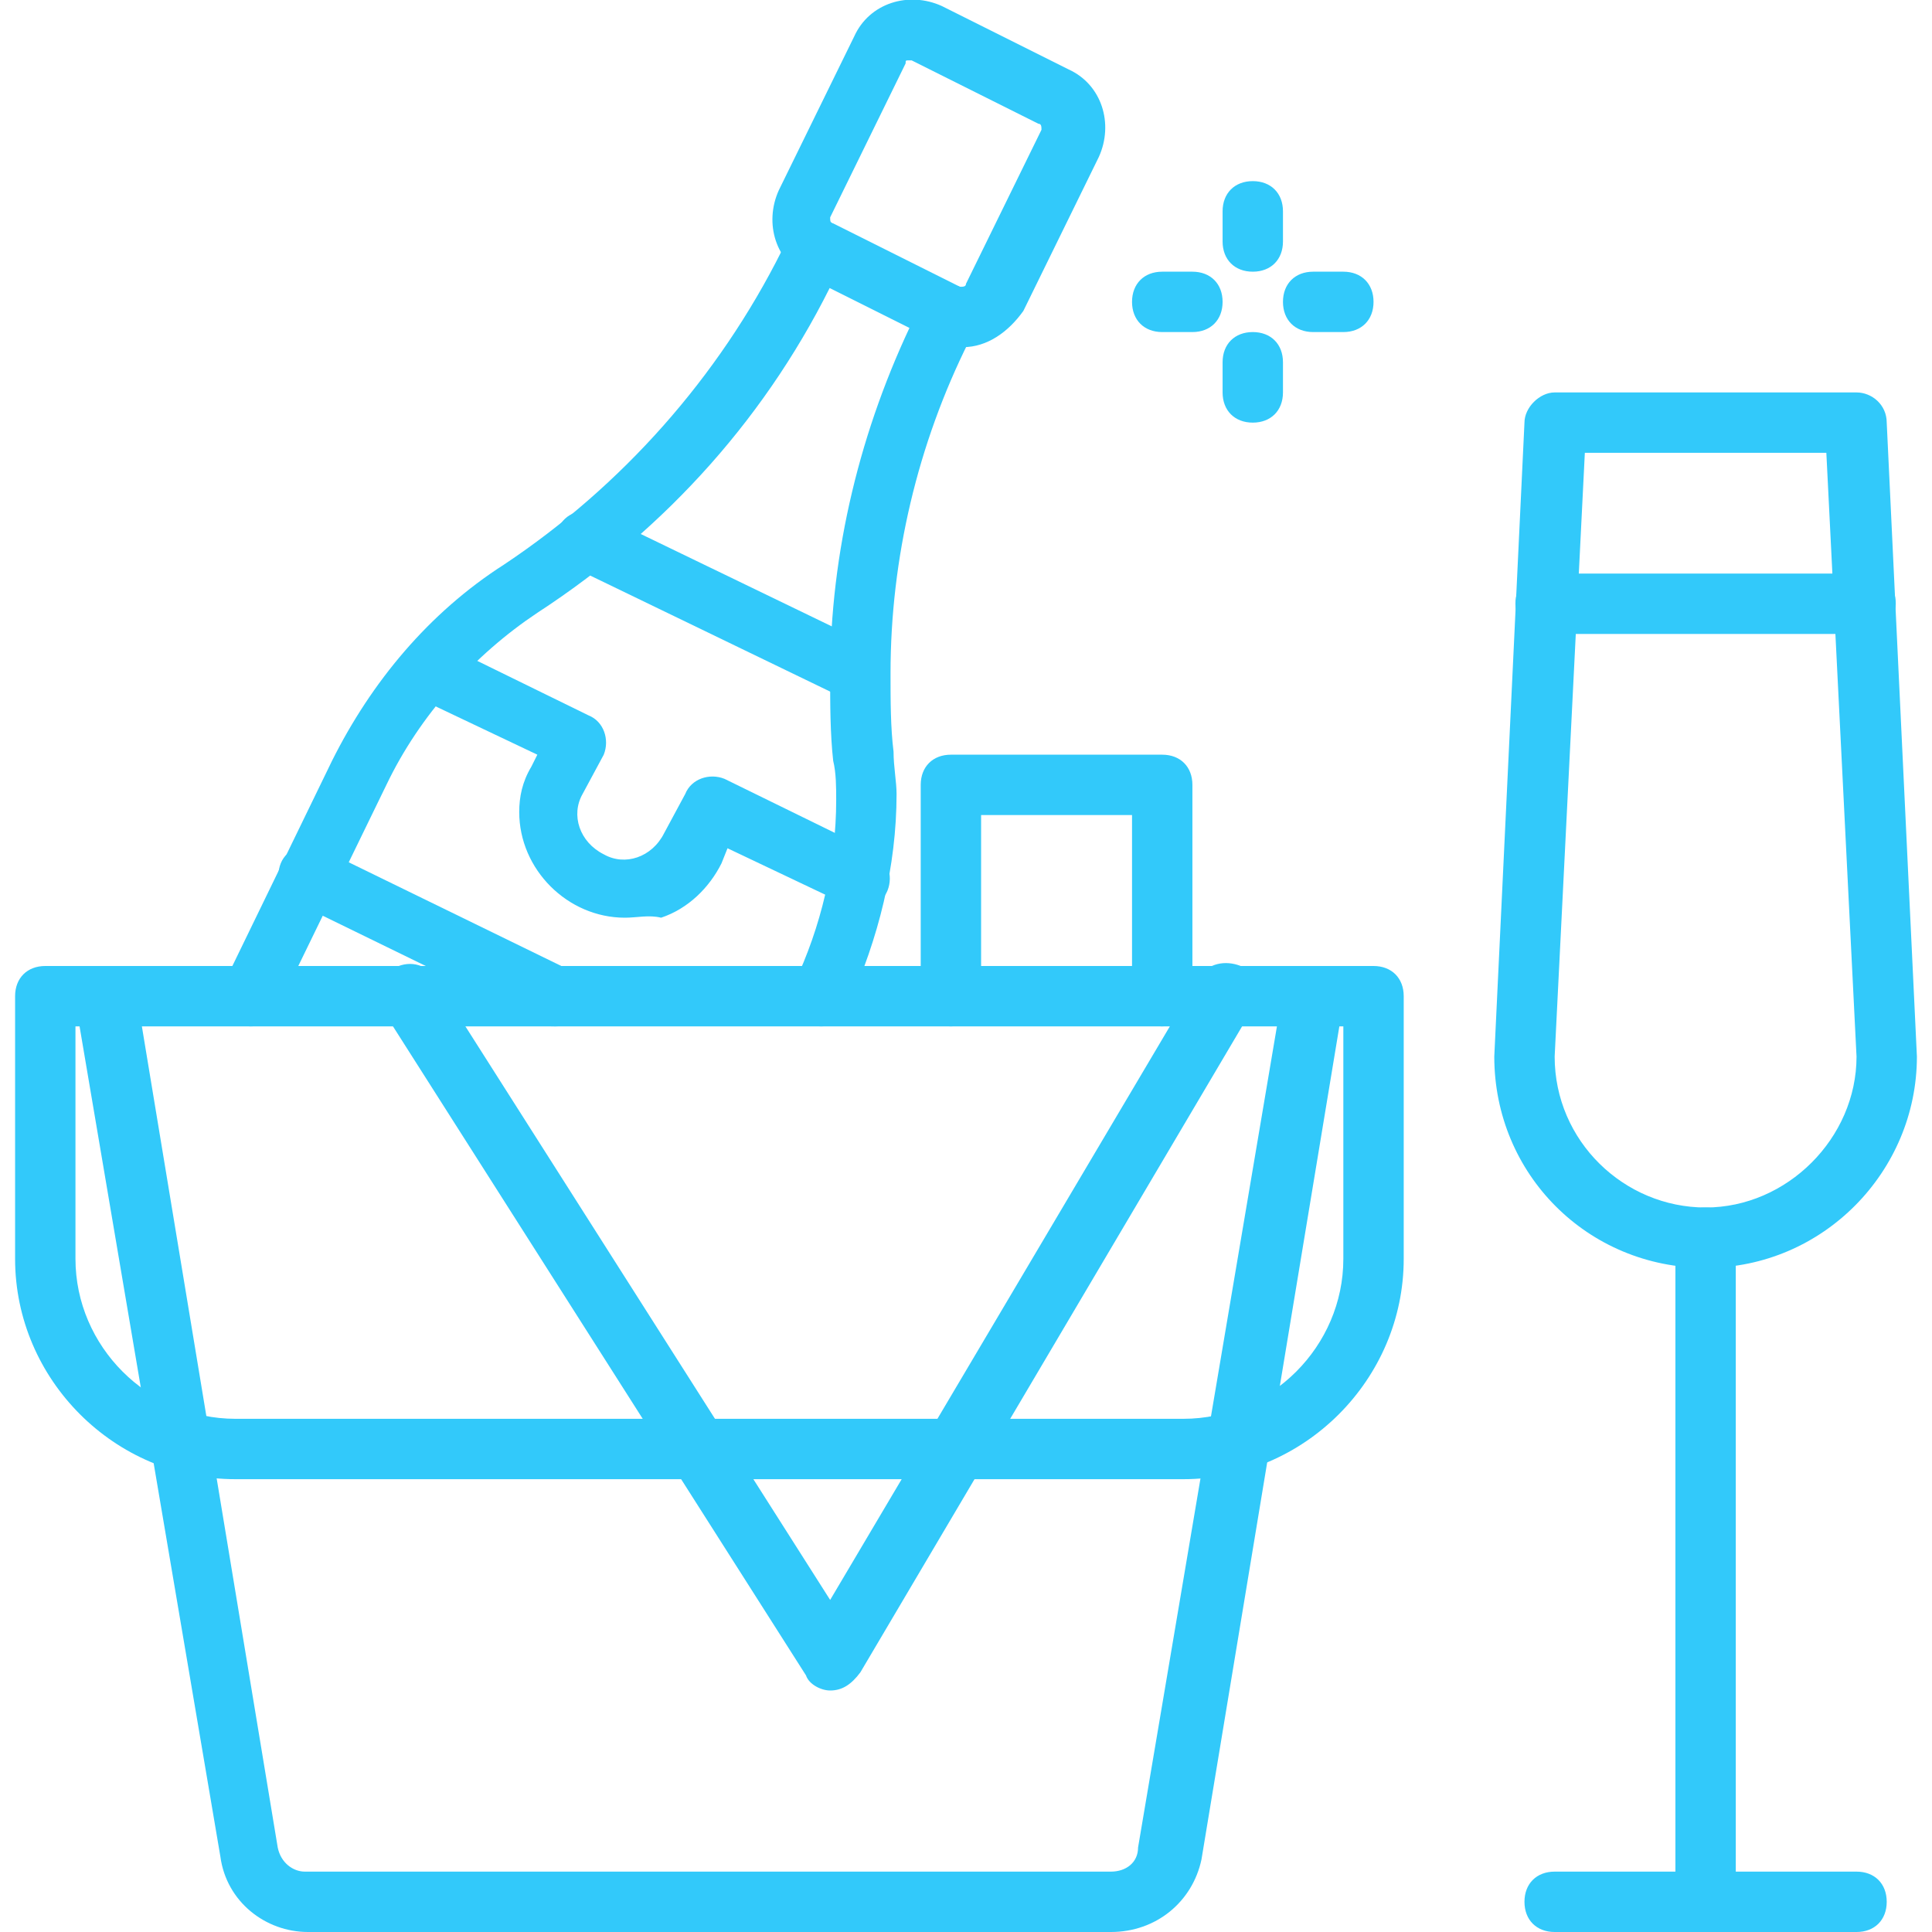
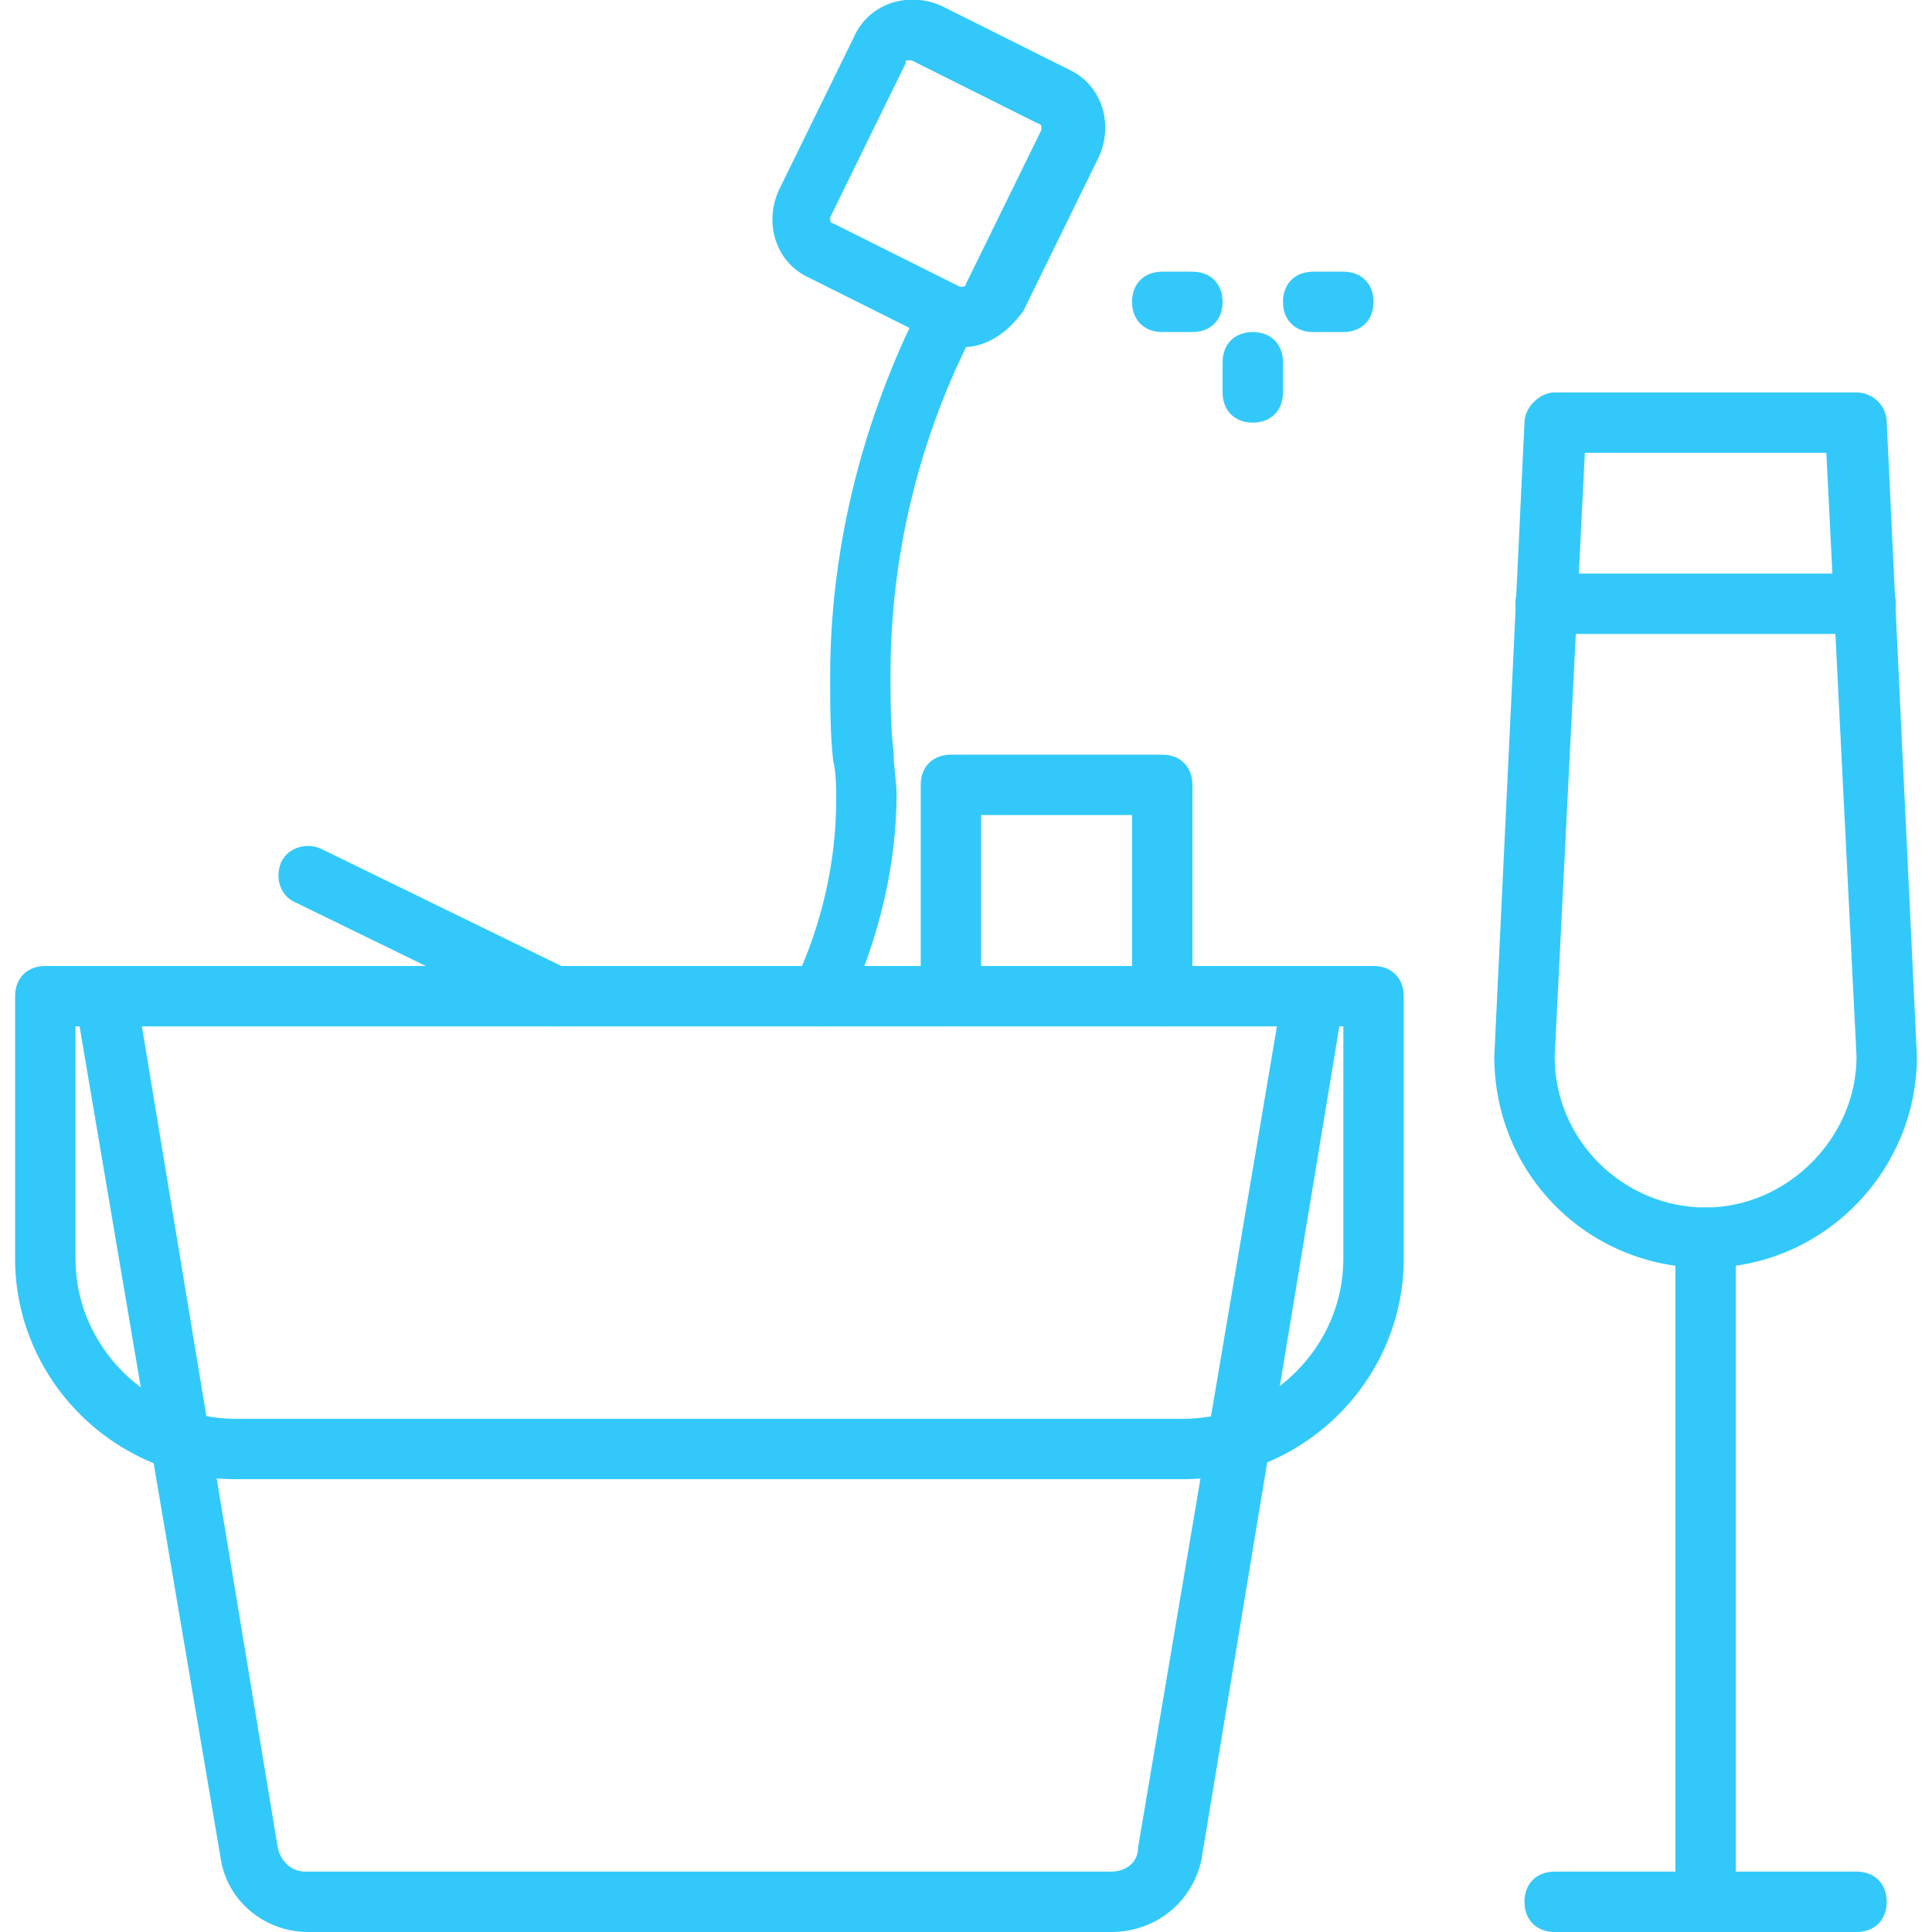
<svg xmlns="http://www.w3.org/2000/svg" version="1.1" id="icons" x="0px" y="0px" viewBox="0 0 64 64" style="enable-background:new 0 0 64 64;" xml:space="preserve">
  <style type="text/css">
	.st0-cava{fill:#32C9FA;}
</style>
-   <path class="st0-cava" d="M31.9,11.5c-0.3,0-0.6-0.1-0.9-0.2l0,0l-4.2-2.1c-1.1-0.5-1.5-1.8-1-2.9l2.5-5.1c0.5-1.1,1.8-1.5,2.9-1  c0,0,0,0,0,0l4.2,2.1c1.1,0.5,1.5,1.8,1,2.9l-2.5,5.1C33.4,11,32.7,11.5,31.9,11.5z M31.8,9.5c0.1,0,0.2,0,0.2-0.1l2.5-5.1  c0-0.1,0-0.2-0.1-0.2L30.2,2c0,0-0.1,0-0.1,0C30,2,30,2,30,2.1l-2.5,5.1c0,0.1,0,0.2,0.1,0.2L31.8,9.5z" />
-   <path class="st0-cava" d="M8.3,34c-0.6,0-1-0.4-1-1c0-0.1,0-0.3,0.1-0.4l0.2-0.4l3.4-7c1.3-2.6,3.2-4.9,5.7-6.5c3.9-2.6,7.1-6.2,9.2-10.4  l0.2-0.5c0.2-0.5,0.8-0.7,1.3-0.5c0.5,0.2,0.7,0.8,0.5,1.3l0,0l-0.2,0.5c-2.2,4.6-5.6,8.4-9.9,11.2c-2.1,1.4-3.9,3.4-5,5.7l-3.6,7.4  C9,33.8,8.7,34,8.3,34z" />
+   <path class="st0-cava" d="M31.9,11.5c-0.3,0-0.6-0.1-0.9-0.2l0,0l-4.2-2.1c-1.1-0.5-1.5-1.8-1-2.9l2.5-5.1c0.5-1.1,1.8-1.5,2.9-1  c0,0,0,0,0,0l4.2,2.1c1.1,0.5,1.5,1.8,1,2.9l-2.5,5.1C33.4,11,32.7,11.5,31.9,11.5M31.8,9.5c0.1,0,0.2,0,0.2-0.1l2.5-5.1  c0-0.1,0-0.2-0.1-0.2L30.2,2c0,0-0.1,0-0.1,0C30,2,30,2,30,2.1l-2.5,5.1c0,0.1,0,0.2,0.1,0.2L31.8,9.5z" />
  <path class="st0-cava" d="M27.2,34c-0.6,0-1-0.4-1-1c0-0.1,0-0.3,0.1-0.4c0.9-1.9,1.4-4,1.4-6.1c0-0.4,0-0.9-0.1-1.3  c-0.1-0.9-0.1-1.9-0.1-2.8c0-4.1,1-8.2,2.8-11.9l0.2-0.5c0.2-0.5,0.8-0.7,1.3-0.5s0.7,0.8,0.5,1.3c0,0,0,0,0,0l-0.2,0.5  c-1.7,3.4-2.6,7.2-2.6,11c0,0.9,0,1.8,0.1,2.6c0,0.5,0.1,1,0.1,1.4c0,2.4-0.6,4.8-1.6,7C27.9,33.8,27.6,34,27.2,34z" />
-   <path class="st0-cava" d="M28.5,23.3c-0.2,0-0.3,0-0.4-0.1L19,18.8c-0.5-0.2-0.7-0.8-0.5-1.3c0.2-0.5,0.8-0.7,1.3-0.5c0,0,0,0,0,0  l9.1,4.4c0.5,0.2,0.7,0.8,0.5,1.3C29.3,23.1,28.9,23.3,28.5,23.3z" />
-   <path class="st0-cava" d="M20.7,30.4c-1.9,0-3.5-1.6-3.5-3.5c0-0.5,0.1-1,0.4-1.5l0.2-0.4l-4-1.9c-0.5-0.2-0.7-0.8-0.5-1.3  c0.2-0.5,0.8-0.7,1.3-0.5l4.9,2.4c0.5,0.2,0.7,0.8,0.5,1.3c0,0,0,0,0,0l-0.7,1.3c-0.4,0.7-0.1,1.6,0.7,2c0.7,0.4,1.6,0.1,2-0.7  c0,0,0,0,0,0l0.7-1.3c0.2-0.5,0.8-0.7,1.3-0.5c0,0,0,0,0,0l4.9,2.4c0.5,0.2,0.7,0.8,0.5,1.3c-0.2,0.5-0.8,0.7-1.3,0.5l-4-1.9  l-0.2,0.5c-0.4,0.8-1.1,1.5-2,1.8C21.5,30.3,21.1,30.4,20.7,30.4z" />
  <path class="st0-cava" d="M18.4,34c-0.2,0-0.3,0-0.4-0.1l-8.2-4c-0.5-0.2-0.7-0.8-0.5-1.3c0.2-0.5,0.8-0.7,1.3-0.5l8.2,4  c0.5,0.2,0.7,0.8,0.5,1.3C19.2,33.8,18.8,34,18.4,34z" />
  <path class="st0-cava" d="M36.8,64H10.2c-1.4,0-2.7-1-2.9-2.5L2.5,33.2c-0.1-0.5,0.3-1.1,0.8-1.2c0.1,0,0.1,0,0.2,0h40c0.6,0,1,0.4,1,1  c0,0.1,0,0.1,0,0.2l-4.7,28.4C39.5,63,38.3,64,36.8,64z M23.5,62h13.3c0.5,0,0.9-0.3,0.9-0.8L42.3,34H4.7l4.5,27.2  c0.1,0.5,0.5,0.8,0.9,0.8H23.5z" />
-   <path class="st0-cava" d="M27.5,56c-0.3,0-0.7-0.2-0.8-0.5l-14-22c-0.3-0.5-0.2-1.1,0.3-1.4c0.5-0.3,1.1-0.2,1.4,0.3l13.1,20.6l12.2-20.6  c0.3-0.5,0.9-0.6,1.4-0.4c0.5,0.3,0.6,0.9,0.4,1.4l-13,22C28.2,55.8,27.9,56,27.5,56L27.5,56z" />
  <path class="st0-cava" d="M39.2,49H7.8c-4,0-7.3-3.3-7.3-7.3V33c0-0.6,0.4-1,1-1c0,0,0,0,0,0h2c0.6,0,1,0.4,1,1s-0.4,1-1,1h-1v7.7  c0,2.9,2.4,5.3,5.3,5.3h31.4c2.9,0,5.3-2.4,5.3-5.3V34h-1c-0.6,0-1-0.4-1-1s0.4-1,1-1h2c0.6,0,1,0.4,1,1c0,0,0,0,0,0v8.7  C46.5,45.7,43.2,49,39.2,49z" />
  <path class="st0-cava" d="M38.5,34c-0.6,0-1-0.4-1-1c0,0,0,0,0,0v-6h-5v6c0,0.6-0.4,1-1,1s-1-0.4-1-1v-7c0-0.6,0.4-1,1-1c0,0,0,0,0,0h7  c0.6,0,1,0.4,1,1c0,0,0,0,0,0v7C39.5,33.5,39.1,34,38.5,34C38.5,34,38.5,34,38.5,34z" />
  <path class="st0-cava" d="M56.5,42c-3.9,0-7-3.1-7-7l1-21c0-0.5,0.5-1,1-1h10c0.5,0,1,0.4,1,1l1,21C63.5,38.8,60.4,42,56.5,42  C56.5,42,56.5,42,56.5,42z M52.5,15l-1,20c0,2.8,2.3,5,5,5c2.7,0,5-2.3,5-5l-1-20H52.5z" />
  <path class="st0-cava" d="M56.5,64c-0.6,0-1-0.4-1-1c0,0,0,0,0,0V41c0-0.6,0.4-1,1-1s1,0.4,1,1v22C57.5,63.6,57.1,64,56.5,64  C56.5,64,56.5,64,56.5,64z" />
  <path class="st0-cava" d="M61.5,64h-10c-0.6,0-1-0.4-1-1s0.4-1,1-1h10c0.6,0,1,0.4,1,1S62.1,64,61.5,64z" />
  <path class="st0-cava" d="M61.8,21H51.2c-0.6,0-1-0.4-1-1s0.4-1,1-1h10.6c0.6,0,1,0.4,1,1S62.3,21,61.8,21z" />
-   <path class="st0-cava" d="M41.5,9c-0.6,0-1-0.4-1-1c0,0,0,0,0,0V7c0-0.6,0.4-1,1-1s1,0.4,1,1v1C42.5,8.6,42.1,9,41.5,9  C41.5,9,41.5,9,41.5,9z" />
  <path class="st0-cava" d="M41.5,14c-0.6,0-1-0.4-1-1c0,0,0,0,0,0v-1c0-0.6,0.4-1,1-1s1,0.4,1,1v1C42.5,13.6,42.1,14,41.5,14  C41.5,14,41.5,14,41.5,14z" />
  <path class="st0-cava" d="M39.5,11h-1c-0.6,0-1-0.4-1-1s0.4-1,1-1h1c0.6,0,1,0.4,1,1S40.1,11,39.5,11z" />
  <path class="st0-cava" d="M44.5,11h-1c-0.6,0-1-0.4-1-1s0.4-1,1-1h1c0.6,0,1,0.4,1,1S45.1,11,44.5,11z" />
</svg>